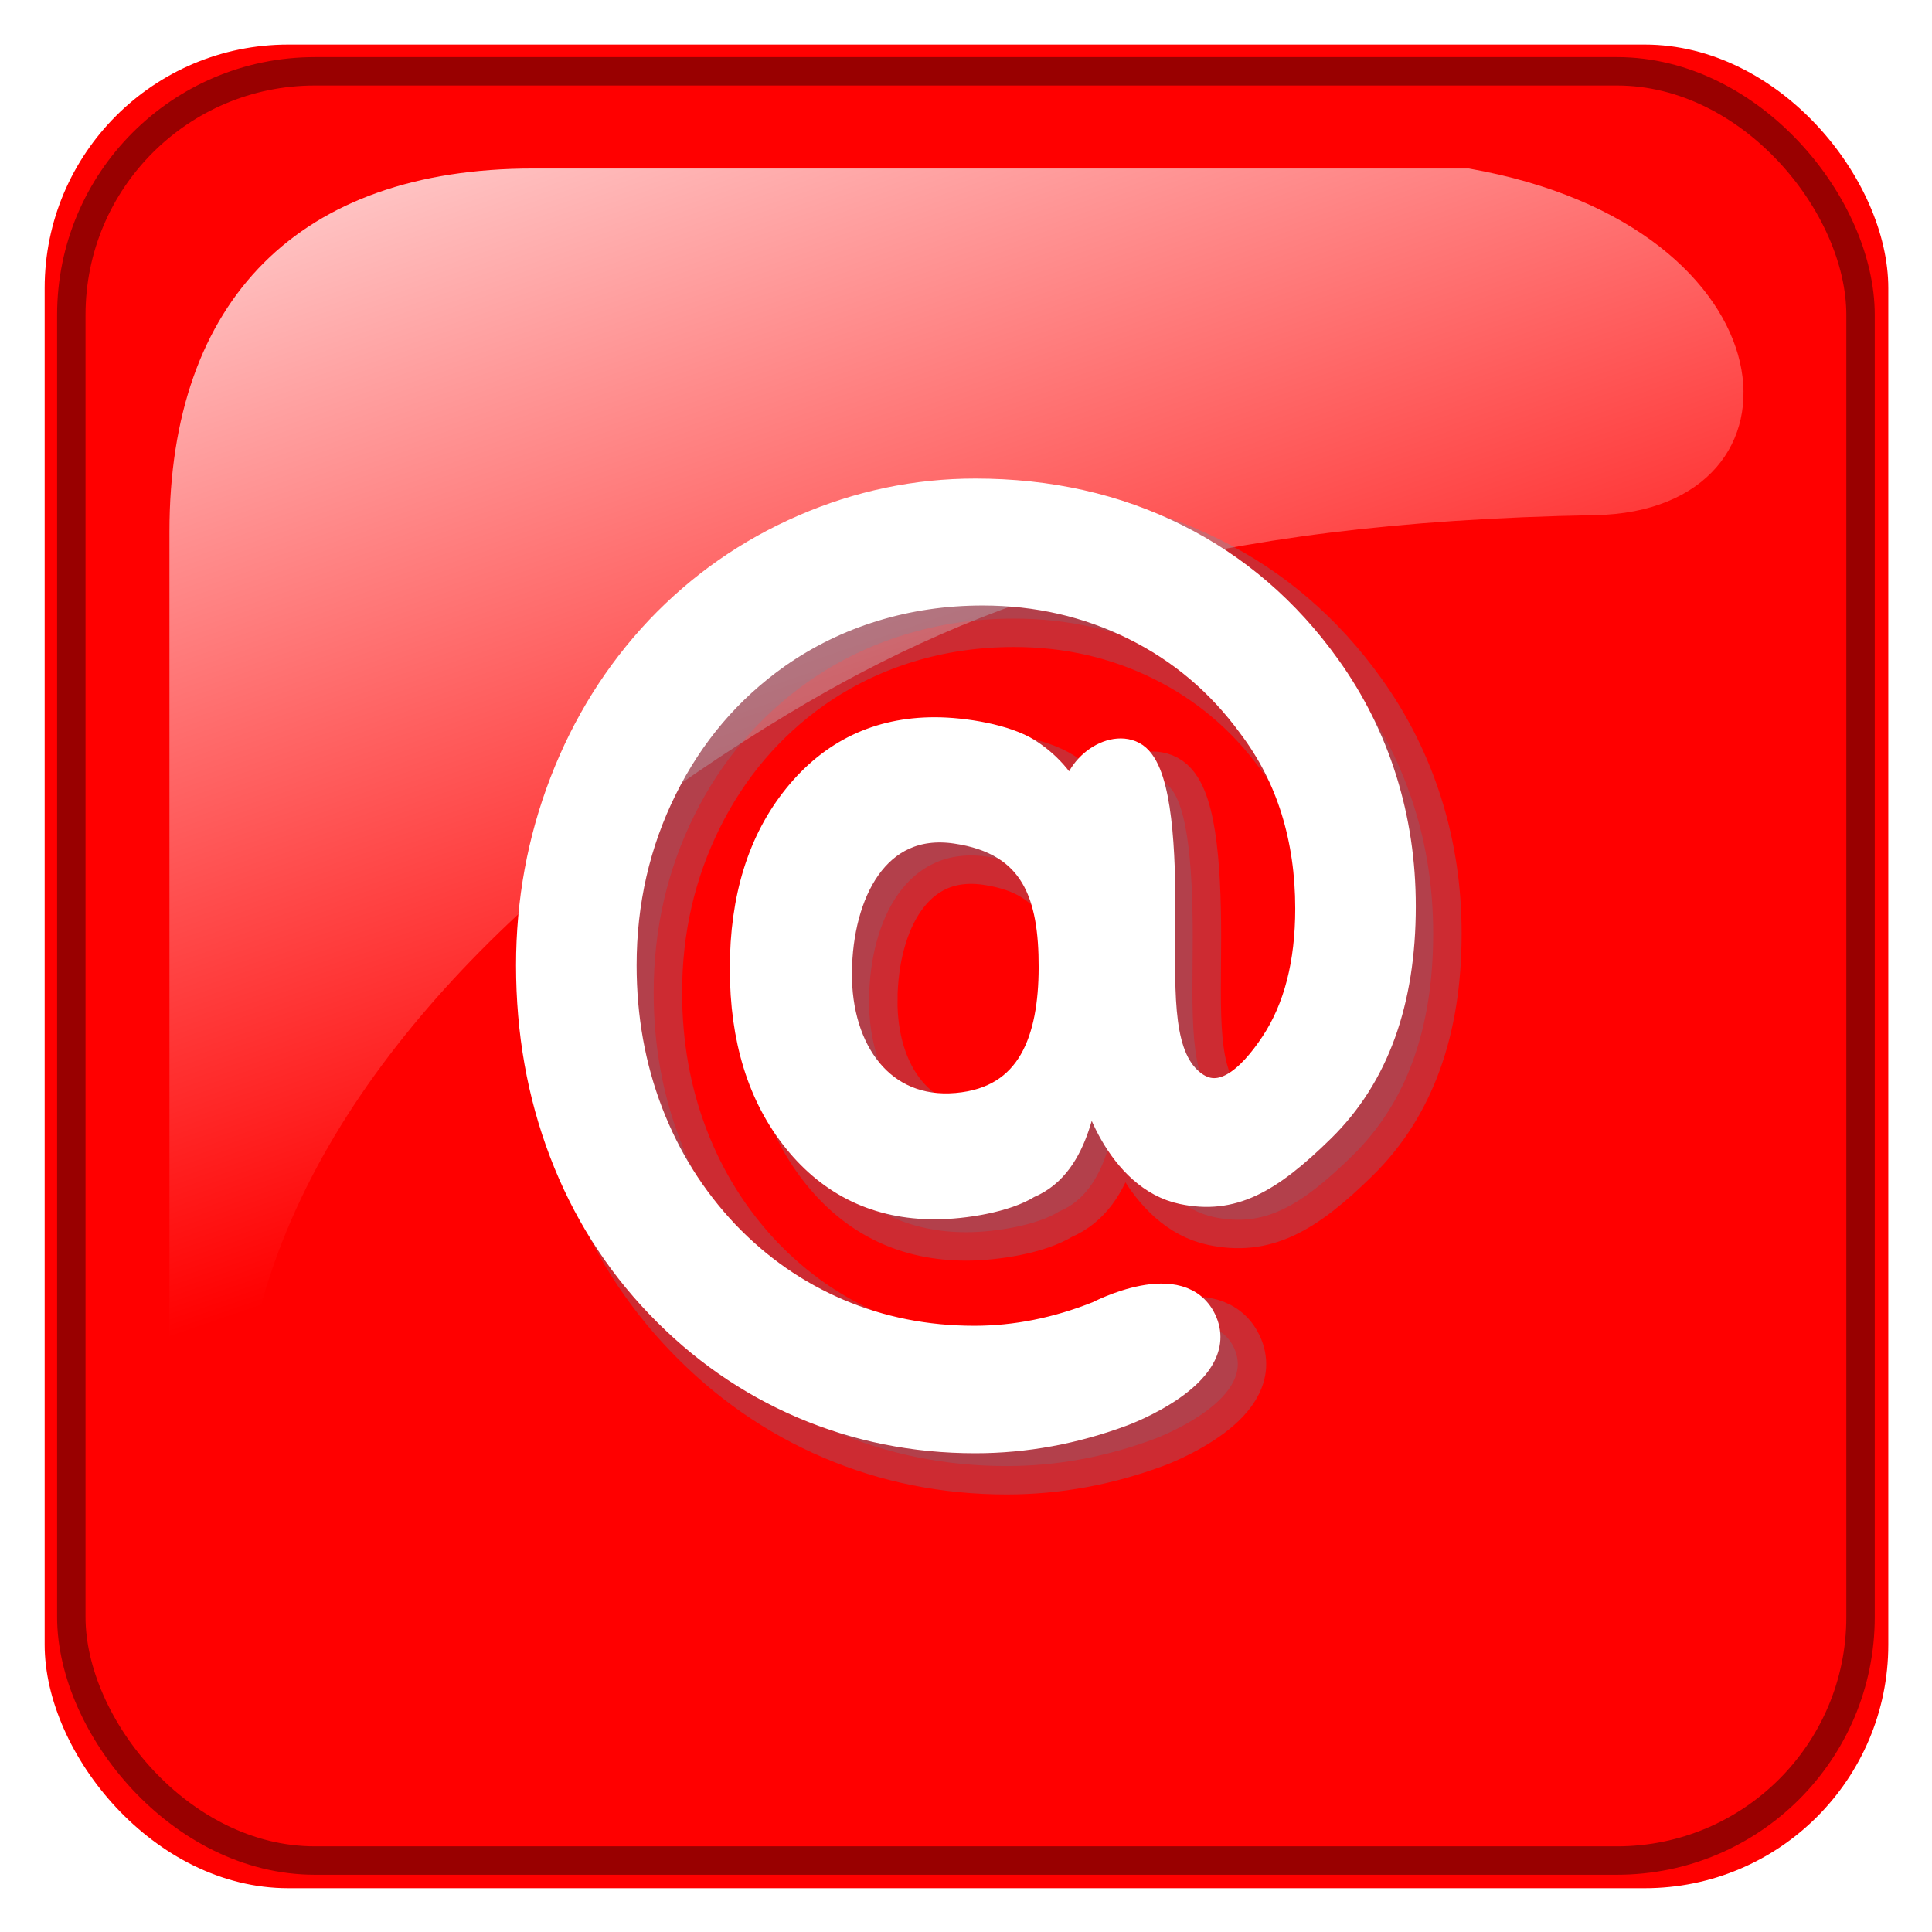
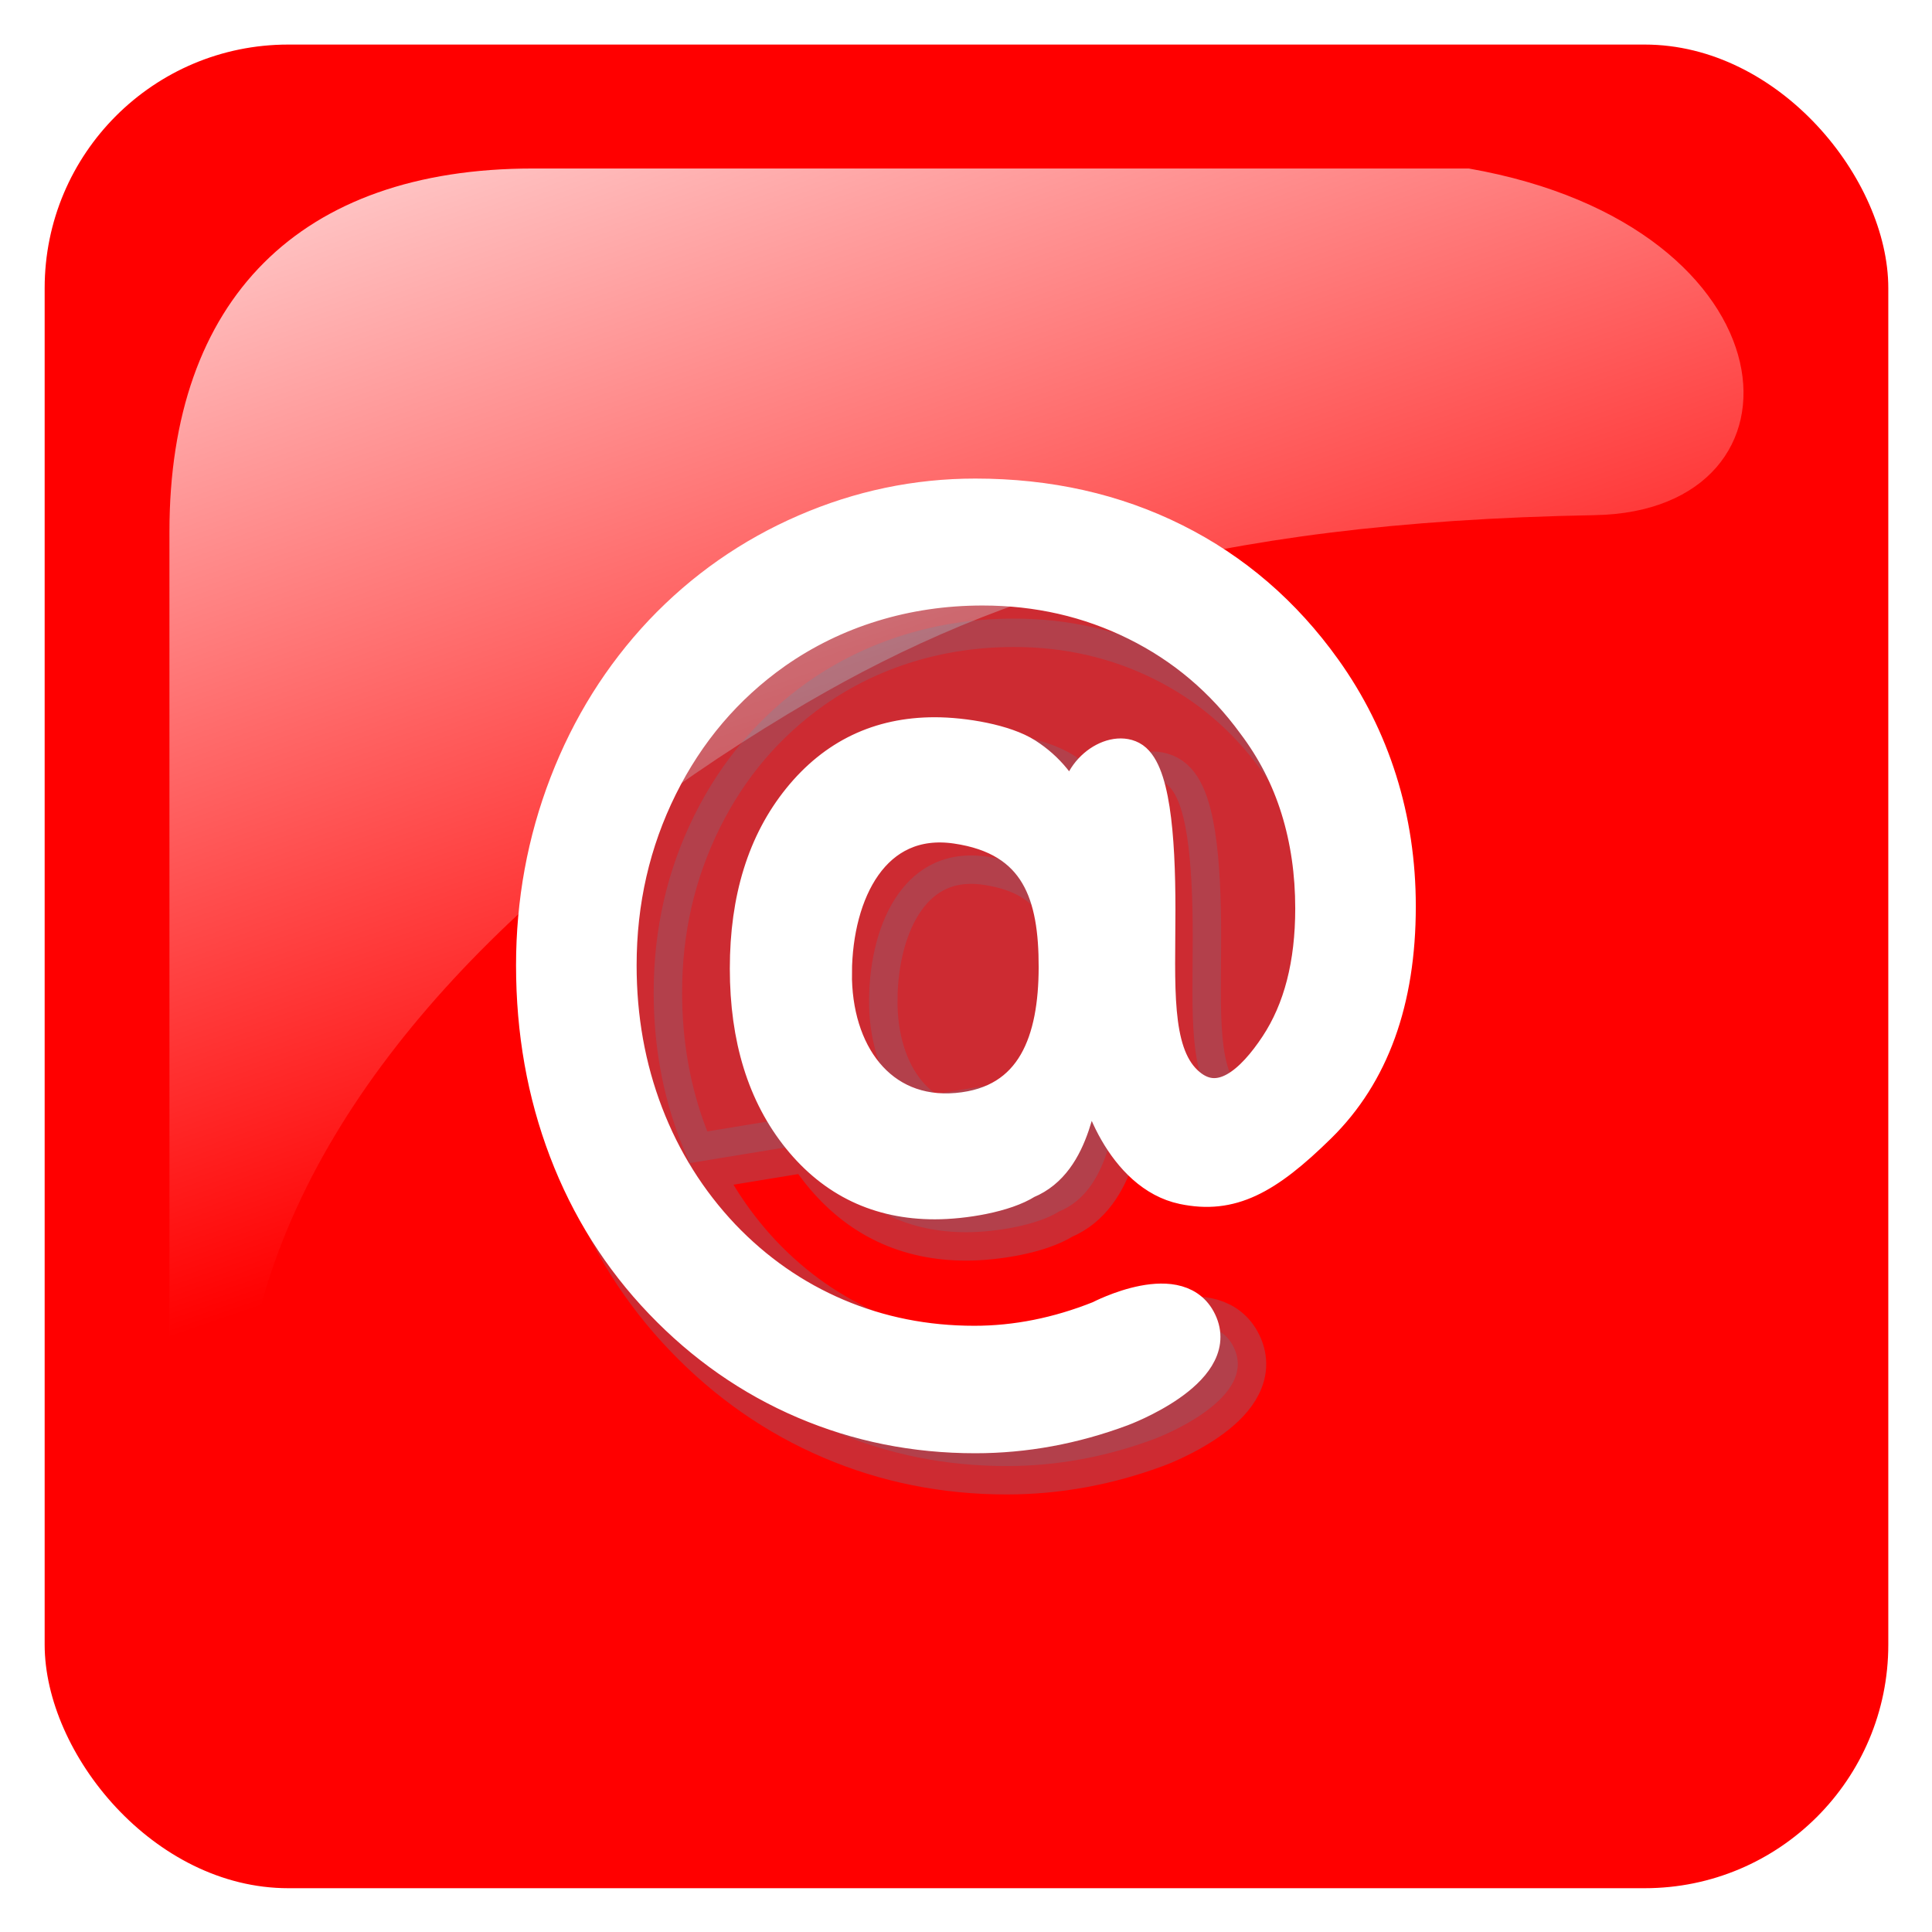
<svg xmlns="http://www.w3.org/2000/svg" xmlns:ns1="http://sodipodi.sourceforge.net/DTD/sodipodi-0.dtd" xmlns:ns2="http://www.inkscape.org/namespaces/inkscape" id="svg3126" ns1:docname="Documento nuevo 2" viewBox="0 0 136 136" version="1.1" ns2:version="0.48.2 r9819">
  <defs id="defs3128">
    <filter id="filter11090-7" ns2:collect="always" color-interpolation-filters="sRGB">
      <feGaussianBlur id="feGaussianBlur11092-1" stdDeviation="1.26" ns2:collect="always" />
    </filter>
    <linearGradient id="linearGradient3734" y2="425.4" gradientUnits="userSpaceOnUse" x2="-395.85" gradientTransform="matrix(-.591 0 0 .591 350.31 149.56)" y1="274.71" x1="-344.15" ns2:collect="always">
      <stop id="stop2557-2" style="stop-color:#ffffff" offset="0" />
      <stop id="stop2559-45" style="stop-color:#ffffff;stop-opacity:0" offset="1" />
    </linearGradient>
    <filter id="filter11146-5" ns2:collect="always" color-interpolation-filters="sRGB">
      <feGaussianBlur id="feGaussianBlur11148-1" stdDeviation="1.55" ns2:collect="always" />
    </filter>
    <filter id="filter12283" ns2:collect="always" color-interpolation-filters="sRGB">
      <feGaussianBlur id="feGaussianBlur12285" stdDeviation="0.907" ns2:collect="always" />
    </filter>
  </defs>
  <ns1:namedview id="base" bordercolor="#666666" ns2:pageshadow="2" ns2:window-y="-4" fit-margin-left="0" pagecolor="#ffffff" fit-margin-top="0" ns2:window-maximized="1" ns2:zoom="4.6397059" ns2:window-x="-4" ns2:window-height="853" showgrid="false" borderopacity="1.0" ns2:current-layer="layer1" ns2:cx="68" ns2:cy="68" fit-margin-right="0" fit-margin-bottom="0" ns2:window-width="1440" ns2:pageopacity="0.0" ns2:document-units="px" />
  <g id="layer1" ns2:label="Capa 1" ns2:groupmode="layer" transform="translate(-282 -464.36)">
    <g id="g3093" transform="translate(-233.34 163.87)">
      <rect id="rect11694" style="filter:url(#filter11090-7);fill:#ff0000" transform="matrix(1.03 0 0 1.03 -17.446 -38.817)" ns2:export-filename="E:\wamp\www\irobit\img\boton_contacto_off.png" rx="16.645" ry="16.645" height="126" width="126" ns2:export-xdpi="90" ns2:export-ydpi="90" y="332.47" x="520.32" />
-       <rect id="rect11698" style="opacity:.8;stroke:#800000;stroke-width:2;fill:#ff0000" ns2:export-ydpi="90" rx="17.143" ry="17.143" height="125.95" width="125.95" ns2:export-xdpi="90" y="305.51" x="520.36" ns2:export-filename="E:\wamp\www\irobit\img\boton_contacto_off.png" />
      <path id="path11702" style="filter:url(#filter11146-5);fill-rule:evenodd;fill:url(#linearGradient3734)" d="m617.79 338.47h-65.894c-16.383 0-25.573 9.19-25.573 25.573v63.898c0.53 12.789 2.57 4.704 6.453-9.459 4.513-16.46 19.209-30.846 37.107-41.627 13.661-8.229 28.951-13.484 56.784-13.984 15.785-0.283 14.391-20.321-8.877-24.401z" ns2:export-ydpi="90" ns1:nodetypes="ccccsssc" ns2:export-filename="E:\wamp\www\irobit\img\boton_contacto_off.png" ns2:connector-curvature="0" transform="matrix(1 0 0 1 .944 -26.118)" ns2:export-xdpi="90" />
-       <path id="path12280" style="opacity:.5;filter:url(#filter12283);stroke:#37abc8;stroke-width:3.783;fill:#37abc8" d="m431.5 297.46c-0.049 5.276 2.894 9.407 7.924 8.97 5.03-0.437 6.386-4.552 6.397-9.296 0.011-4.744-1.11-8.415-6.463-9.19-5.353-0.775-7.809 4.24-7.859 9.516zm16.884 6.159c-0.656 1.66-0.797 6.537-4.232 7.95-1.454 0.924-4.246 1.386-6.193 1.386-3.762 0-6.818-1.456-9.169-4.367-2.351-2.912-3.527-6.706-3.527-11.383-0-4.677 1.181-8.477 3.543-11.4 2.362-2.923 5.413-4.385 9.153-4.385 1.946 0 4.738 0.468 6.193 1.403 1.454 0.935 2.51 2.233 3.166 3.894-0.383-2.611 2.282-4.505 3.809-3.699 1.528 0.806 1.908 5.261 1.907 10.275-0.001 5.014-0.332 9.353 1.749 11.346 2.081 1.993 4.235-0.049 5.787-2.399 1.553-2.35 2.329-5.361 2.329-9.033-0-2.338-0.317-4.531-0.951-6.577-0.634-2.046-1.597-3.923-2.887-5.63-2.078-2.853-4.675-5.051-7.791-6.595-3.117-1.543-6.49-2.315-10.12-2.315-2.537 0-4.965 0.357-7.283 1.07-2.318 0.713-4.462 1.76-6.43 3.139-3.237 2.292-5.757 5.256-7.562 8.892-1.804 3.636-2.707 7.571-2.706 11.804-0 3.484 0.585 6.753 1.755 9.804 1.17 3.052 2.86 5.747 5.068 8.085 2.187 2.292 4.697 4.04 7.529 5.244 2.832 1.204 5.856 1.806 9.071 1.806 2.756 0 5.511-0.55 8.267-1.649 0 0 5.569-2.923 6.98 0.505 1.411 3.428-5.356 5.932-5.356 5.932-3.226 1.204-6.501 1.806-9.825 1.806-4.046-0-7.862-0.766-11.449-2.298-3.587-1.532-6.78-3.759-9.579-6.682s-4.932-6.308-6.397-10.155c-1.465-3.847-2.198-7.98-2.198-12.4-0-4.256 0.744-8.313 2.231-12.172 1.487-3.858 3.609-7.249 6.364-10.173 2.756-2.9 5.965-5.145 9.628-6.735 3.663-1.59 7.463-2.385 11.4-2.385 4.899 0 9.35 1 13.352 2.999 4.002 2 7.348 4.882 10.038 8.647 1.64 2.292 2.881 4.777 3.723 7.454 0.842 2.678 1.263 5.49 1.263 8.436-0 6.337-1.782 11.26-5.347 14.768-3.565 3.508-5.974 4.8-9.223 4.121-4.133-0.864-6.08-6.486-6.08-8.335z" ns1:nodetypes="zzzzzccssssccczszccccccccssccssczcssssssccccccccsc" ns2:connector-curvature="0" transform="matrix(1.058 0 0 1.057 119.99 56.436)" />
+       <path id="path12280" style="opacity:.5;filter:url(#filter12283);stroke:#37abc8;stroke-width:3.783;fill:#37abc8" d="m431.5 297.46c-0.049 5.276 2.894 9.407 7.924 8.97 5.03-0.437 6.386-4.552 6.397-9.296 0.011-4.744-1.11-8.415-6.463-9.19-5.353-0.775-7.809 4.24-7.859 9.516zm16.884 6.159c-0.656 1.66-0.797 6.537-4.232 7.95-1.454 0.924-4.246 1.386-6.193 1.386-3.762 0-6.818-1.456-9.169-4.367-2.351-2.912-3.527-6.706-3.527-11.383-0-4.677 1.181-8.477 3.543-11.4 2.362-2.923 5.413-4.385 9.153-4.385 1.946 0 4.738 0.468 6.193 1.403 1.454 0.935 2.51 2.233 3.166 3.894-0.383-2.611 2.282-4.505 3.809-3.699 1.528 0.806 1.908 5.261 1.907 10.275-0.001 5.014-0.332 9.353 1.749 11.346 2.081 1.993 4.235-0.049 5.787-2.399 1.553-2.35 2.329-5.361 2.329-9.033-0-2.338-0.317-4.531-0.951-6.577-0.634-2.046-1.597-3.923-2.887-5.63-2.078-2.853-4.675-5.051-7.791-6.595-3.117-1.543-6.49-2.315-10.12-2.315-2.537 0-4.965 0.357-7.283 1.07-2.318 0.713-4.462 1.76-6.43 3.139-3.237 2.292-5.757 5.256-7.562 8.892-1.804 3.636-2.707 7.571-2.706 11.804-0 3.484 0.585 6.753 1.755 9.804 1.17 3.052 2.86 5.747 5.068 8.085 2.187 2.292 4.697 4.04 7.529 5.244 2.832 1.204 5.856 1.806 9.071 1.806 2.756 0 5.511-0.55 8.267-1.649 0 0 5.569-2.923 6.98 0.505 1.411 3.428-5.356 5.932-5.356 5.932-3.226 1.204-6.501 1.806-9.825 1.806-4.046-0-7.862-0.766-11.449-2.298-3.587-1.532-6.78-3.759-9.579-6.682s-4.932-6.308-6.397-10.155z" ns1:nodetypes="zzzzzccssssccczszccccccccssccssczcssssssccccccccsc" ns2:connector-curvature="0" transform="matrix(1.058 0 0 1.057 119.99 56.436)" />
      <path id="path12277" style="stroke:#ffffff;stroke-width:2;fill:#ffffff" d="m574.31 368.94c-0.052 5.579 3.061 9.947 8.38 9.484 5.32-0.463 6.753-4.813 6.765-9.829s-1.174-8.898-6.834-9.717c-5.66-0.82-8.259 4.483-8.311 10.062zm17.856 6.512c-0.694 1.756-0.843 6.912-4.476 8.405-1.538 0.977-4.49 1.465-6.549 1.465-3.978 0-7.21-1.539-9.697-4.618s-3.729-7.09-3.729-12.035c-0-4.945 1.249-8.963 3.747-12.054 2.498-3.091 5.724-4.636 9.679-4.636 2.058 0 5.011 0.495 6.549 1.484 1.538 0.989 2.654 2.361 3.348 4.117-0.405-2.76 2.413-4.763 4.028-3.911 1.615 0.852 2.018 5.562 2.017 10.864-0.001 5.301-0.351 9.889 1.85 11.996 2.201 2.107 4.478-0.052 6.12-2.537 1.642-2.485 2.463-5.668 2.463-9.55-0-2.473-0.335-4.791-1.006-6.954-0.671-2.163-1.688-4.148-3.053-5.953-2.197-3.017-4.944-5.341-8.239-6.973-3.296-1.632-6.863-2.448-10.703-2.448-2.683 0-5.25 0.377-7.702 1.131-2.452 0.754-4.718 1.861-6.8 3.319-3.423 2.423-6.088 5.557-7.997 9.402-1.908 3.845-2.862 8.005-2.862 12.48-0 3.684 0.619 7.14 1.856 10.366 1.237 3.227 3.024 6.076 5.36 8.549 2.313 2.423 4.967 4.271 7.962 5.545s6.192 1.91 9.592 1.91c2.914 0 5.828-0.581 8.742-1.743 0 0 5.889-3.09 7.381 0.534s-5.664 6.272-5.664 6.272c-3.411 1.273-6.875 1.91-10.39 1.91-4.279-0-8.315-0.81-12.108-2.429-3.793-1.619-7.17-3.975-10.13-7.065-2.96-3.091-5.215-6.67-6.765-10.737-1.55-4.067-2.324-8.438-2.324-13.111-0-4.5 0.786-8.79 2.359-12.87 1.573-4.08 3.816-7.665 6.73-10.756 2.914-3.066 6.308-5.44 10.182-7.121 3.874-1.681 7.893-2.522 12.056-2.522 5.181 0 9.887 1.057 14.12 3.171 4.232 2.114 7.771 5.162 10.616 9.142 1.735 2.423 3.047 5.05 3.938 7.881 0.89 2.831 1.336 5.804 1.336 8.92-0 6.701-1.885 11.906-5.655 15.614-3.77 3.709-6.318 5.076-9.754 4.357-4.371-0.914-6.429-6.858-6.429-8.813z" ns2:export-ydpi="90" ns1:nodetypes="zzzzzccssssccczszccccccccssccssczcssssssccccccccsc" ns2:export-filename="E:\wamp\www\irobit\img\boton_contacto_off.png" ns2:connector-curvature="0" ns2:export-xdpi="90" />
    </g>
  </g>
</svg>